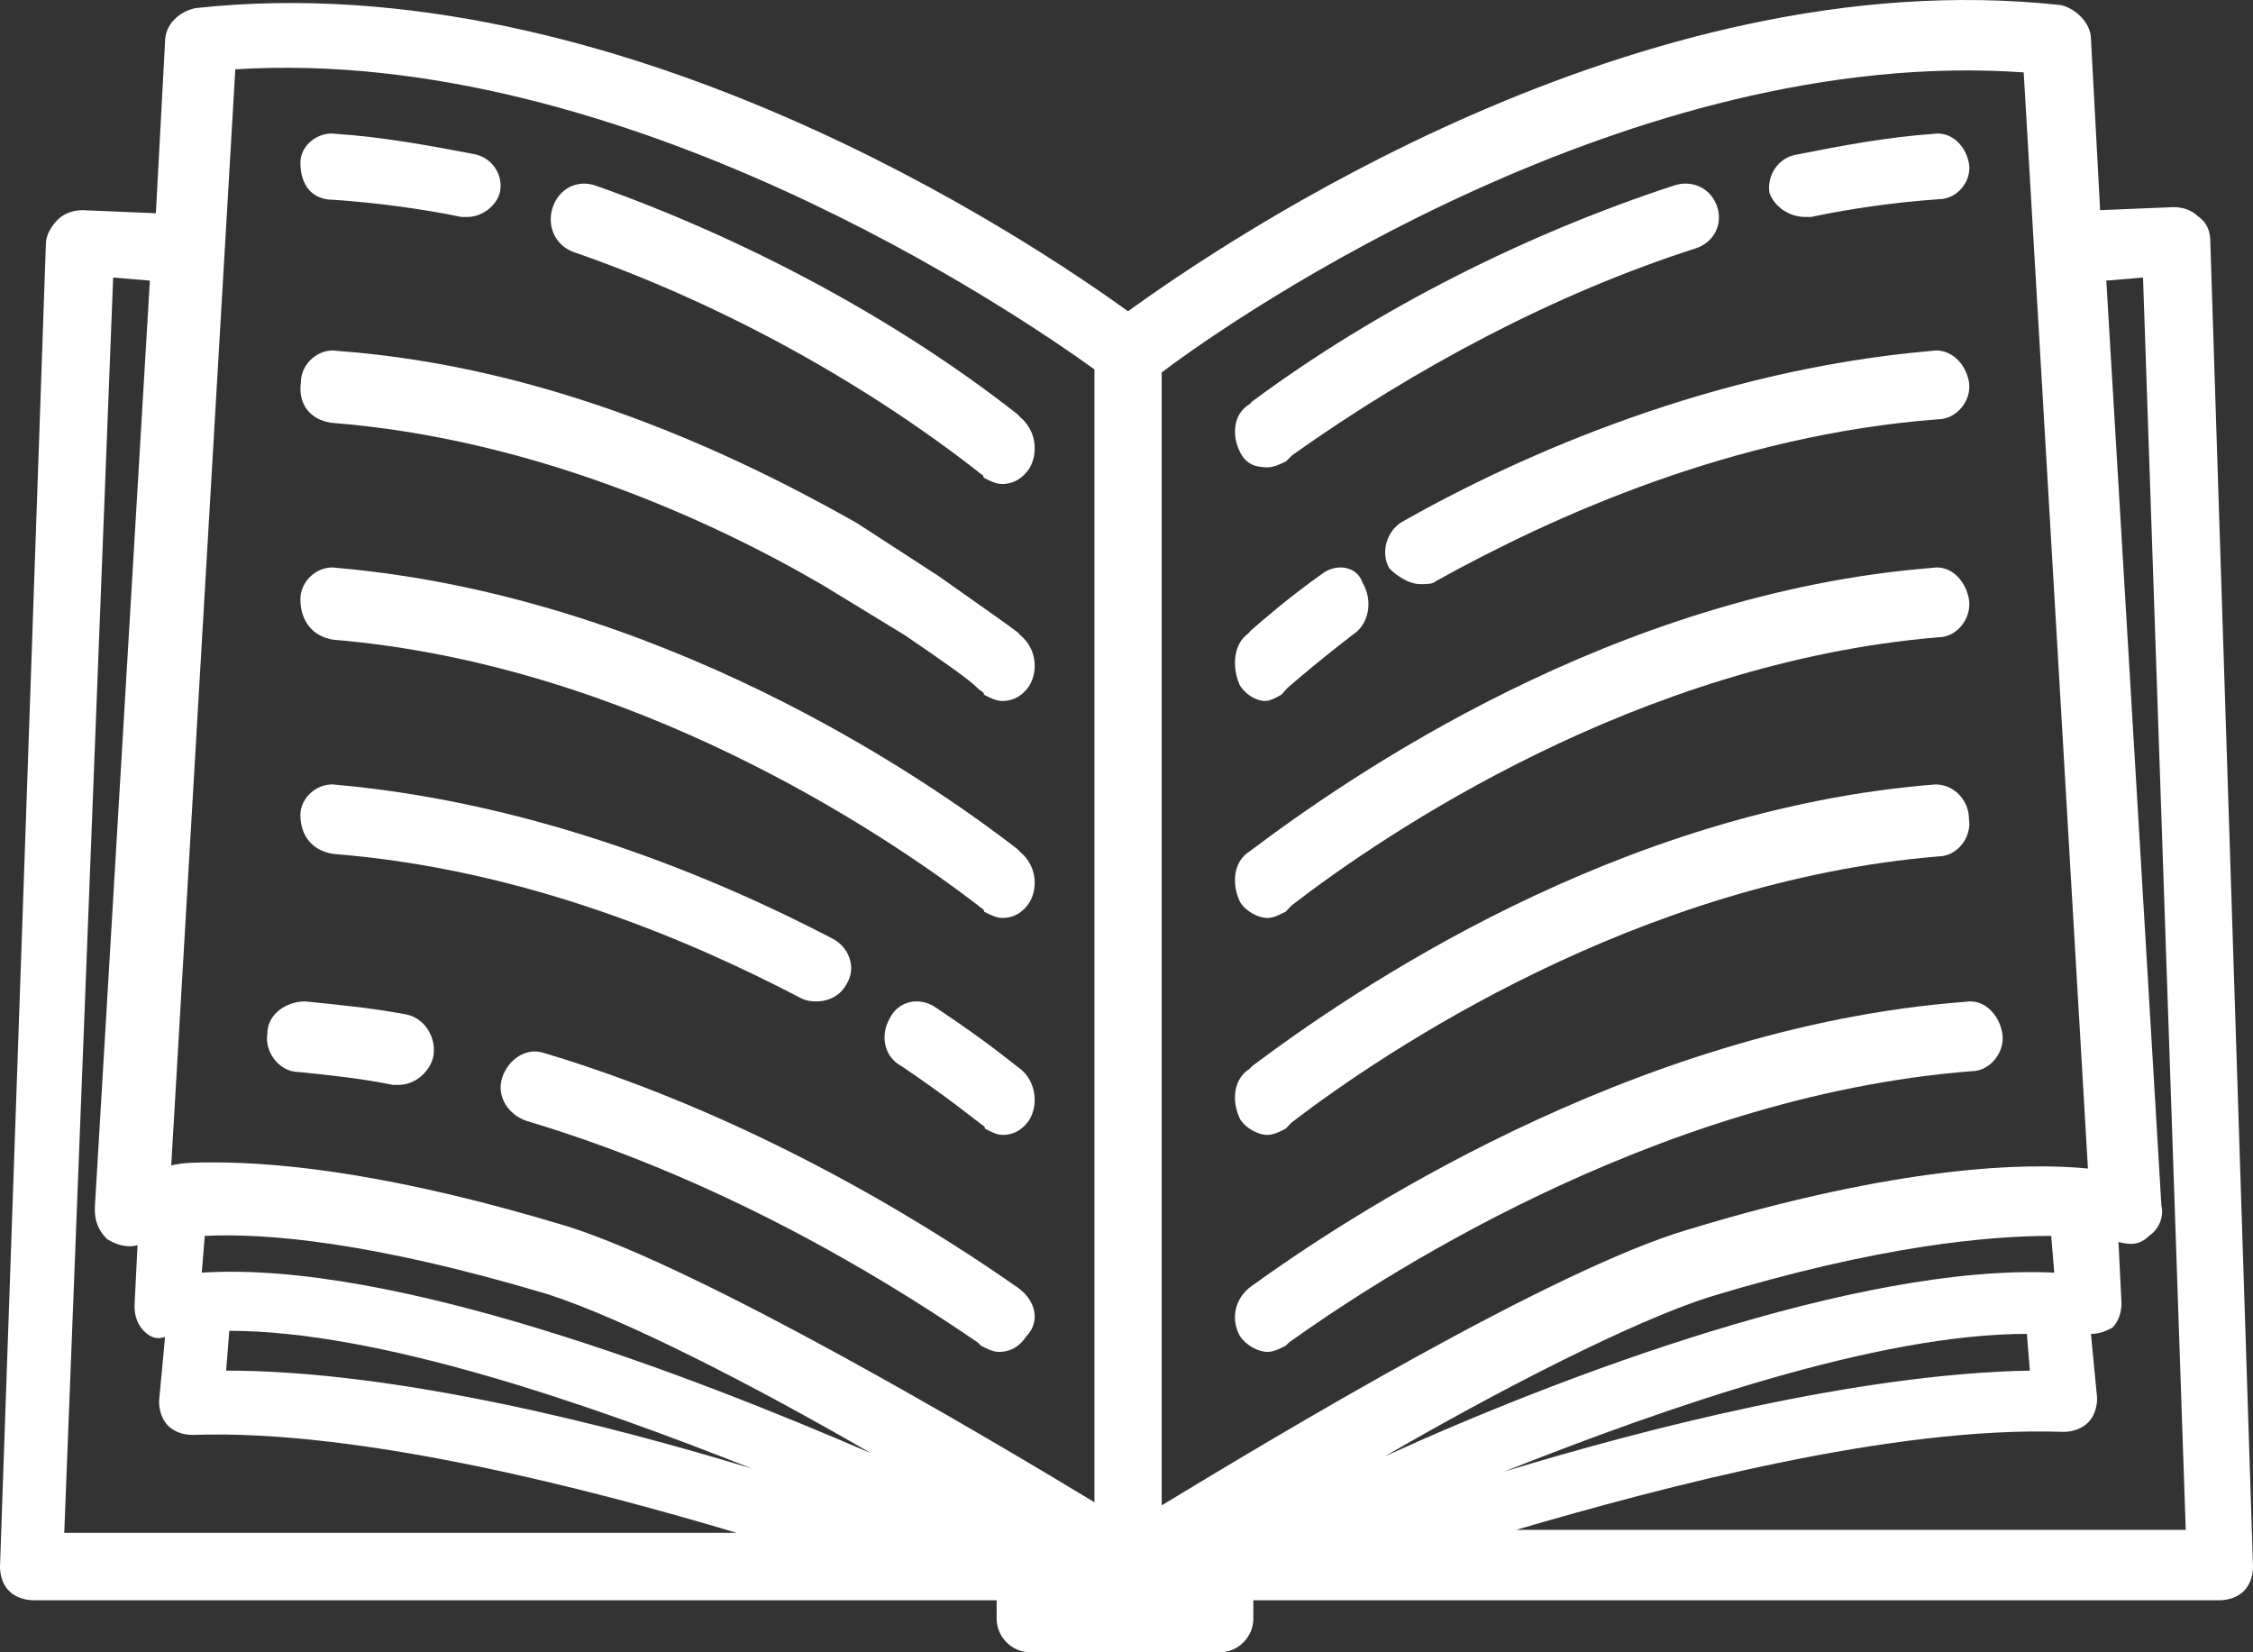
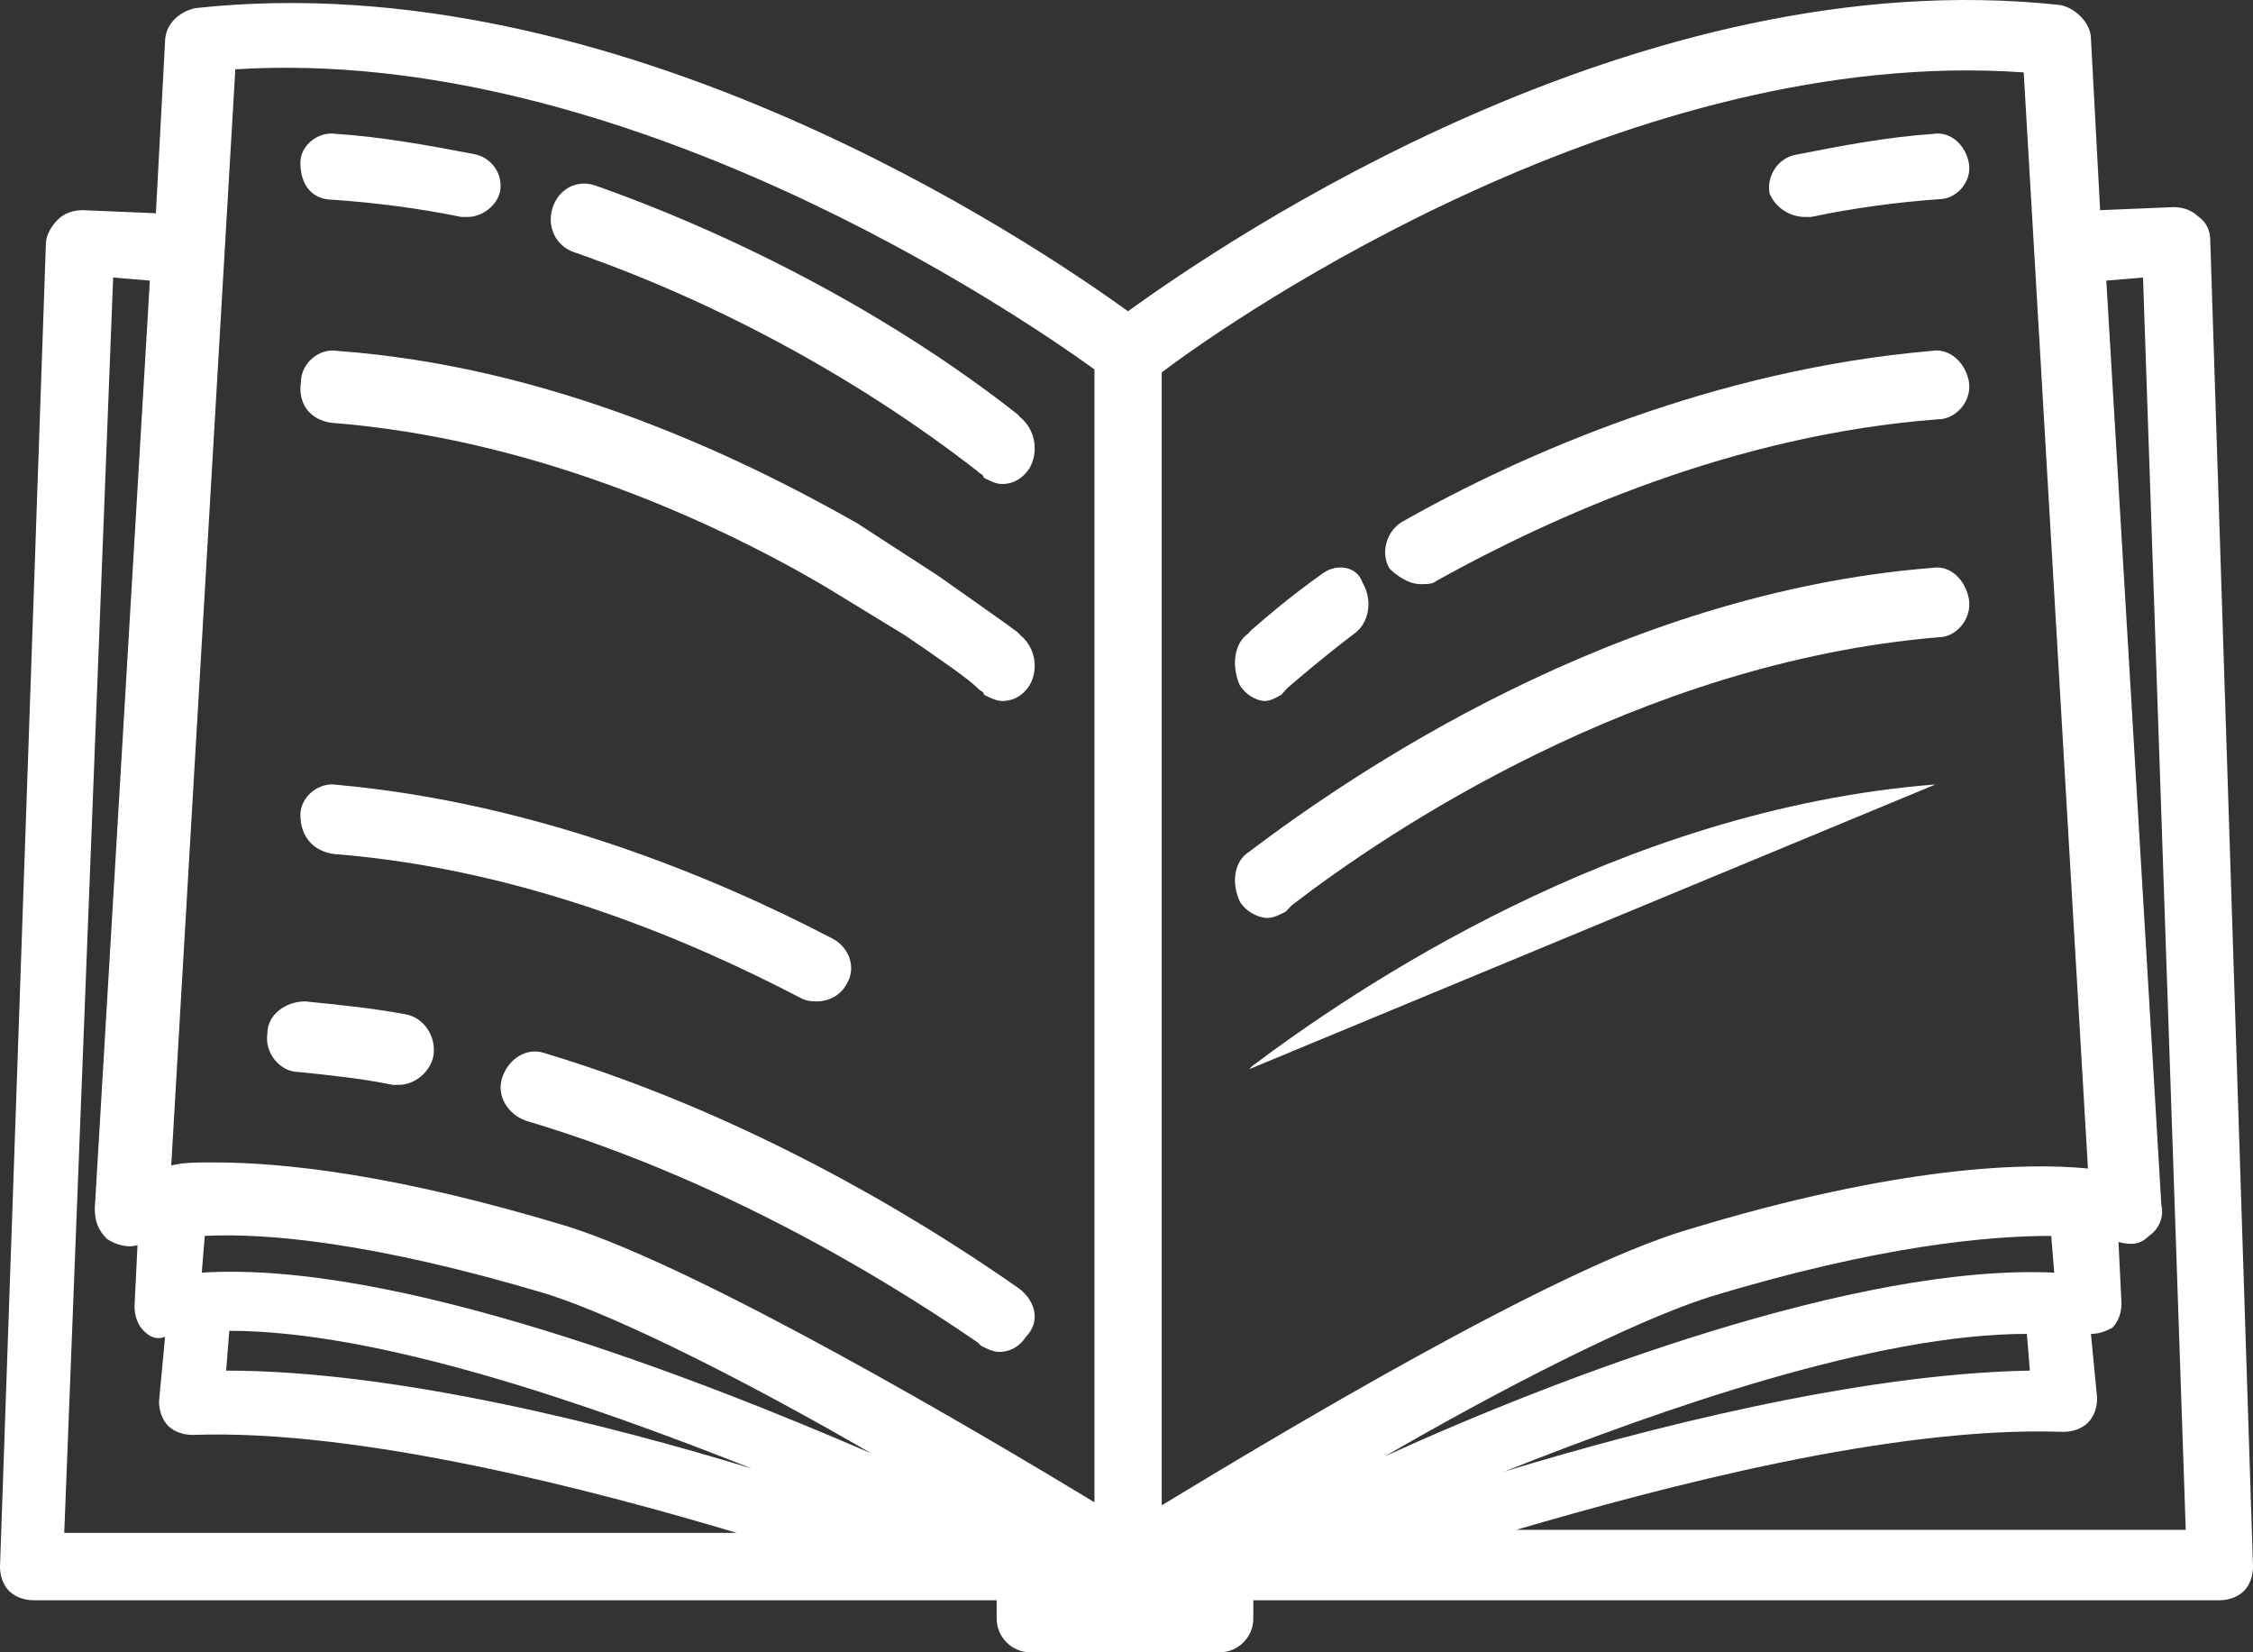
<svg xmlns="http://www.w3.org/2000/svg" width="135" height="99" xml:space="preserve" overflow="hidden">
  <rect width="100%" height="100%" fill="#333333" stroke="none" />
  <defs>
    <clipPath id="clip0">
      <rect x="1431" y="653" width="135" height="99" />
    </clipPath>
  </defs>
  <g clip-path="url(#clip0)" transform="translate(-1431 -653)">
    <path d="M1563.44 667.428C1563.44 666.877 1563.25 666.327 1562.7 665.96 1562.34 665.593 1561.79 665.41 1561.24 665.41L1556.84 665.593 1556.29 655.32C1556.29 654.402 1555.38 653.485 1554.46 653.302 1529.18 650.55 1504.45 667.428 1498.59 671.647 1492.73 667.428 1468 650.733 1442.72 653.485 1441.81 653.669 1440.89 654.402 1440.89 655.503L1440.34 665.777 1435.95 665.593C1435.4 665.593 1434.85 665.777 1434.48 666.144 1434.11 666.51 1433.75 667.061 1433.75 667.611L1431 746.864C1431 747.414 1431.18 747.964 1431.55 748.331 1431.92 748.698 1432.47 748.881 1433.02 748.881L1490.72 748.881 1490.72 749.982C1490.72 751.083 1491.63 752 1492.73 752L1504.09 752C1505.19 752 1506.1 751.083 1506.1 749.982L1506.1 748.881 1563.99 748.881C1564.53 748.881 1565.08 748.698 1565.45 748.331 1565.82 747.964 1566 747.414 1566 746.864L1563.44 667.428ZM1552.63 735.122C1542.37 735.306 1529.55 738.608 1521.12 741.176 1530.83 737.324 1543.47 732.921 1552.45 732.921L1552.63 735.122ZM1463.79 730.536C1468.37 732.004 1476.24 736.04 1483.2 740.076 1472.58 735.489 1454.63 728.518 1443.09 729.252L1443.27 727.05C1446.94 726.867 1453.35 727.417 1463.79 730.536ZM1444.74 732.737C1453.71 732.737 1466.35 737.14 1476.06 740.993 1467.64 738.425 1454.81 735.122 1444.55 735.122L1444.74 732.737ZM1554.09 729.252C1542.37 728.701 1524.42 735.489 1513.98 740.259 1520.94 736.223 1528.82 732.187 1533.4 730.72 1543.65 727.601 1550.25 727.05 1553.91 727.05L1554.09 729.252ZM1552.26 657.338 1556.11 723.014C1552.45 722.648 1544.75 722.831 1532.11 726.684 1524.05 729.068 1507.57 738.975 1500.61 743.195L1500.61 675.316C1505.19 671.831 1528.82 655.687 1552.26 657.338ZM1496.58 675.133 1496.58 743.011C1489.62 738.792 1473.13 729.068 1465.07 726.5 1454.81 723.381 1448.04 722.648 1443.82 722.648 1442.72 722.648 1441.99 722.648 1441.26 722.831L1445.1 657.154C1468.37 655.687 1492 671.831 1496.58 675.133ZM1437.78 669.629 1439.98 669.813 1436.68 725.399C1436.68 726.133 1436.86 726.684 1437.41 727.234 1437.96 727.601 1438.69 727.784 1439.24 727.601L1439.06 731.27C1439.06 731.82 1439.24 732.371 1439.61 732.737 1439.98 733.104 1440.34 733.288 1440.89 733.104L1440.53 736.957C1440.53 737.507 1440.71 738.058 1441.07 738.425 1441.44 738.792 1441.99 738.975 1442.54 738.975 1452.61 738.608 1466.54 742.277 1475.15 744.845L1434.85 744.845 1437.78 669.629ZM1521.85 744.662C1530.65 742.094 1544.39 738.425 1554.64 738.792 1555.19 738.792 1555.74 738.608 1556.11 738.241 1556.48 737.874 1556.66 737.324 1556.66 736.773L1556.29 732.921C1556.84 732.921 1557.21 732.737 1557.57 732.554 1557.94 732.187 1558.12 731.637 1558.12 731.086L1557.94 727.417C1558.67 727.601 1559.22 727.601 1559.77 727.05 1560.32 726.684 1560.69 725.95 1560.51 725.216L1557.21 669.813 1559.41 669.629 1561.97 744.662 1521.85 744.662Z" fill="#FFFFFF" fill-rule="evenodd" />
-     <path d="M1506.03 730.032 1506.03 730.032C1504.93 730.787 1504.75 732.11 1505.3 733.055 1505.67 733.622 1506.4 734 1506.95 734 1507.32 734 1507.69 733.811 1508.05 733.622L1508.24 733.433C1513 730.032 1529.88 718.693 1549.14 717.182 1550.24 717.182 1551.16 716.048 1550.98 714.914 1550.79 713.78 1549.88 712.835 1548.78 713.024 1528.6 714.536 1510.99 726.441 1506.03 730.032Z" fill="#FFFFFF" fill-rule="evenodd" />
-     <path d="M1546.98 700C1527.87 701.5 1512.04 712.375 1506.03 716.875L1505.85 717.062C1504.94 717.625 1504.76 718.937 1505.31 720.062 1505.67 720.625 1506.4 721 1506.94 721 1507.31 721 1507.67 720.812 1508.04 720.625 1508.04 720.625 1508.22 720.437 1508.4 720.25 1514.04 715.937 1529.14 705.812 1547.16 704.312 1548.25 704.312 1549.16 703.188 1548.98 702.062 1548.98 700.938 1548.07 700 1546.98 700Z" fill="#FFFFFF" fill-rule="evenodd" />
+     <path d="M1546.98 700C1527.87 701.5 1512.04 712.375 1506.03 716.875L1505.85 717.062Z" fill="#FFFFFF" fill-rule="evenodd" />
    <path d="M1505.85 704.032C1504.94 704.599 1504.76 705.922 1505.31 707.055 1505.67 707.622 1506.4 708 1506.94 708 1507.31 708 1507.67 707.811 1508.04 707.622 1508.04 707.622 1508.22 707.433 1508.4 707.244 1514.04 702.898 1529.14 692.694 1547.16 691.182 1548.25 691.182 1549.16 690.048 1548.98 688.914 1548.79 687.78 1547.88 686.835 1546.79 687.024 1527.69 688.536 1511.86 699.497 1505.85 704.032L1505.85 704.032Z" fill="#FFFFFF" fill-rule="evenodd" />
    <path d="M1516.12 688C1516.49 688 1516.86 688 1517.05 687.814 1524.1 683.9 1534.87 679.055 1547.12 678.124 1548.23 678.124 1549.16 677.006 1548.98 675.887 1548.79 674.769 1547.86 673.838 1546.75 674.024 1533.75 675.142 1522.24 680.173 1515 684.273 1514.08 684.832 1513.7 686.136 1514.26 687.068 1514.63 687.441 1515.38 688 1516.12 688Z" fill="#FFFFFF" fill-rule="evenodd" />
    <path d="M1510.3 687.324C1508.13 688.859 1506.62 690.203 1505.95 690.778L1505.78 690.97C1504.95 691.546 1504.78 692.889 1505.28 694.041 1505.62 694.616 1506.29 695 1506.79 695 1507.12 695 1507.46 694.808 1507.79 694.616 1507.79 694.616 1507.96 694.424 1508.13 694.232 1508.8 693.657 1510.13 692.505 1512.14 690.97 1512.98 690.394 1513.31 689.051 1512.64 687.9 1512.31 686.94 1511.14 686.748 1510.3 687.324Z" fill="#FFFFFF" fill-rule="evenodd" />
    <path d="M1539.17 666C1539.35 666 1539.52 666 1539.52 666 1542.02 665.467 1544.7 665.111 1547.19 664.934 1548.26 664.934 1549.16 663.867 1548.98 662.8 1548.8 661.734 1547.91 660.845 1546.84 661.023 1544.16 661.201 1541.31 661.734 1538.63 662.267 1537.56 662.445 1536.85 663.511 1537.03 664.578 1537.38 665.467 1538.28 666 1539.17 666Z" fill="#FFFFFF" fill-rule="evenodd" />
-     <path d="M1506.96 681C1507.32 681 1507.69 680.82 1508.06 680.641 1508.06 680.641 1508.24 680.461 1508.42 680.281 1515.75 675.071 1524.18 670.579 1532.6 667.884 1533.7 667.525 1534.25 666.447 1533.89 665.369 1533.52 664.291 1532.42 663.752 1531.32 664.111 1522.53 666.986 1513.55 671.477 1506.04 677.047L1505.86 677.227C1504.94 677.766 1504.76 679.024 1505.31 680.102 1505.68 680.82 1506.22 681 1506.96 681Z" fill="#FFFFFF" fill-rule="evenodd" />
    <path d="M1448.9 717.231C1450.78 717.423 1452.65 717.616 1454.53 718 1454.72 718 1454.72 718 1454.91 718 1455.85 718 1456.78 717.231 1456.97 716.269 1457.16 715.115 1456.41 713.962 1455.28 713.769 1453.22 713.385 1451.15 713.192 1449.28 713 1448.15 713 1447.02 713.769 1447.02 714.923 1446.84 716.077 1447.77 717.231 1448.9 717.231Z" fill="#FFFFFF" fill-rule="evenodd" />
    <path d="M1491.95 730.124C1487.98 727.355 1477.15 720.157 1463.62 716.096 1462.54 715.727 1461.45 716.465 1461.09 717.573 1460.73 718.68 1461.45 719.788 1462.54 720.157 1475.53 724.033 1485.81 730.862 1489.6 733.446L1489.78 733.631C1490.14 733.815 1490.5 734 1490.86 734 1491.59 734 1492.13 733.631 1492.49 733.077 1493.39 732.154 1493.03 730.862 1491.95 730.124L1491.95 730.124Z" fill="#FFFFFF" fill-rule="evenodd" />
    <path d="M1451 704.168C1462.46 705.07 1472.47 709.395 1479.02 712.82 1479.38 713 1479.75 713 1479.93 713 1480.66 713 1481.39 712.64 1481.75 711.919 1482.3 711.017 1481.93 709.756 1480.84 709.215 1473.93 705.61 1463.19 701.104 1451.18 700.023 1450.09 699.843 1449 700.744 1449 701.825 1449 703.087 1449.73 703.988 1451 704.168Z" fill="#FFFFFF" fill-rule="evenodd" />
-     <path d="M1489.66 720.25C1489.84 720.437 1490.02 720.437 1490.02 720.625 1490.37 720.812 1490.73 721 1491.09 721 1491.8 721 1492.34 720.625 1492.7 720.062 1493.23 719.124 1493.06 717.81 1492.16 717.06 1491.63 716.685 1490.37 715.559 1486.98 713.307 1486.08 712.744 1484.83 712.932 1484.29 714.058 1483.76 714.996 1483.94 716.309 1485.01 716.872 1488.05 718.936 1489.12 719.874 1489.66 720.25Z" fill="#FFFFFF" fill-rule="evenodd" />
-     <path d="M1450.99 691.332C1468.94 692.83 1483.99 702.943 1489.61 707.251 1489.79 707.438 1489.97 707.438 1489.97 707.626 1490.34 707.813 1490.7 708 1491.06 708 1491.79 708 1492.33 707.626 1492.69 707.064 1493.24 706.128 1493.06 704.816 1492.15 704.067L1491.97 703.88C1486.17 699.385 1470.39 688.71 1451.18 687.024 1450.09 686.837 1449 687.773 1449 688.897 1449 690.208 1449.73 691.144 1450.99 691.332Z" fill="#FFFFFF" fill-rule="evenodd" />
    <path d="M1450.85 678.332C1462.85 679.268 1473.59 684.138 1480.32 688.071L1485.23 691.067C1487.42 692.565 1489.05 693.689 1489.6 694.251 1489.78 694.438 1489.96 694.438 1489.96 694.626 1490.33 694.813 1490.69 695 1491.06 695 1491.78 695 1492.33 694.626 1492.69 694.064 1493.24 693.127 1493.06 691.816 1492.15 691.067L1491.97 690.88C1491.24 690.318 1489.6 689.194 1487.23 687.509L1482.32 684.325C1475.04 680.204 1463.95 674.96 1451.21 674.024 1450.12 673.837 1449.03 674.773 1449.03 675.897 1448.85 677.208 1449.57 678.144 1450.85 678.332Z" fill="#FFFFFF" fill-rule="evenodd" />
    <path d="M1450.97 664.97C1453.47 665.142 1456.15 665.485 1458.65 666 1458.83 666 1459.01 666 1459.01 666 1459.9 666 1460.79 665.313 1460.97 664.455 1461.15 663.425 1460.44 662.395 1459.36 662.224 1456.68 661.709 1453.82 661.194 1451.14 661.022 1450.07 660.85 1449 661.709 1449 662.739 1449 664.112 1449.71 664.97 1450.97 664.97Z" fill="#FFFFFF" fill-rule="evenodd" />
    <path d="M1465.4 668.112C1473.64 670.966 1482.25 675.532 1489.58 681.239 1489.76 681.429 1489.94 681.429 1489.94 681.62 1490.31 681.81 1490.68 682 1491.04 682 1491.77 682 1492.32 681.62 1492.69 681.049 1493.24 680.098 1493.06 678.766 1492.14 678.005L1491.96 677.815C1484.45 671.917 1475.29 667.161 1466.68 664.118 1465.58 663.737 1464.48 664.308 1464.11 665.449 1463.75 666.591 1464.3 667.732 1465.4 668.112Z" fill="#FFFFFF" fill-rule="evenodd" />
  </g>
</svg>